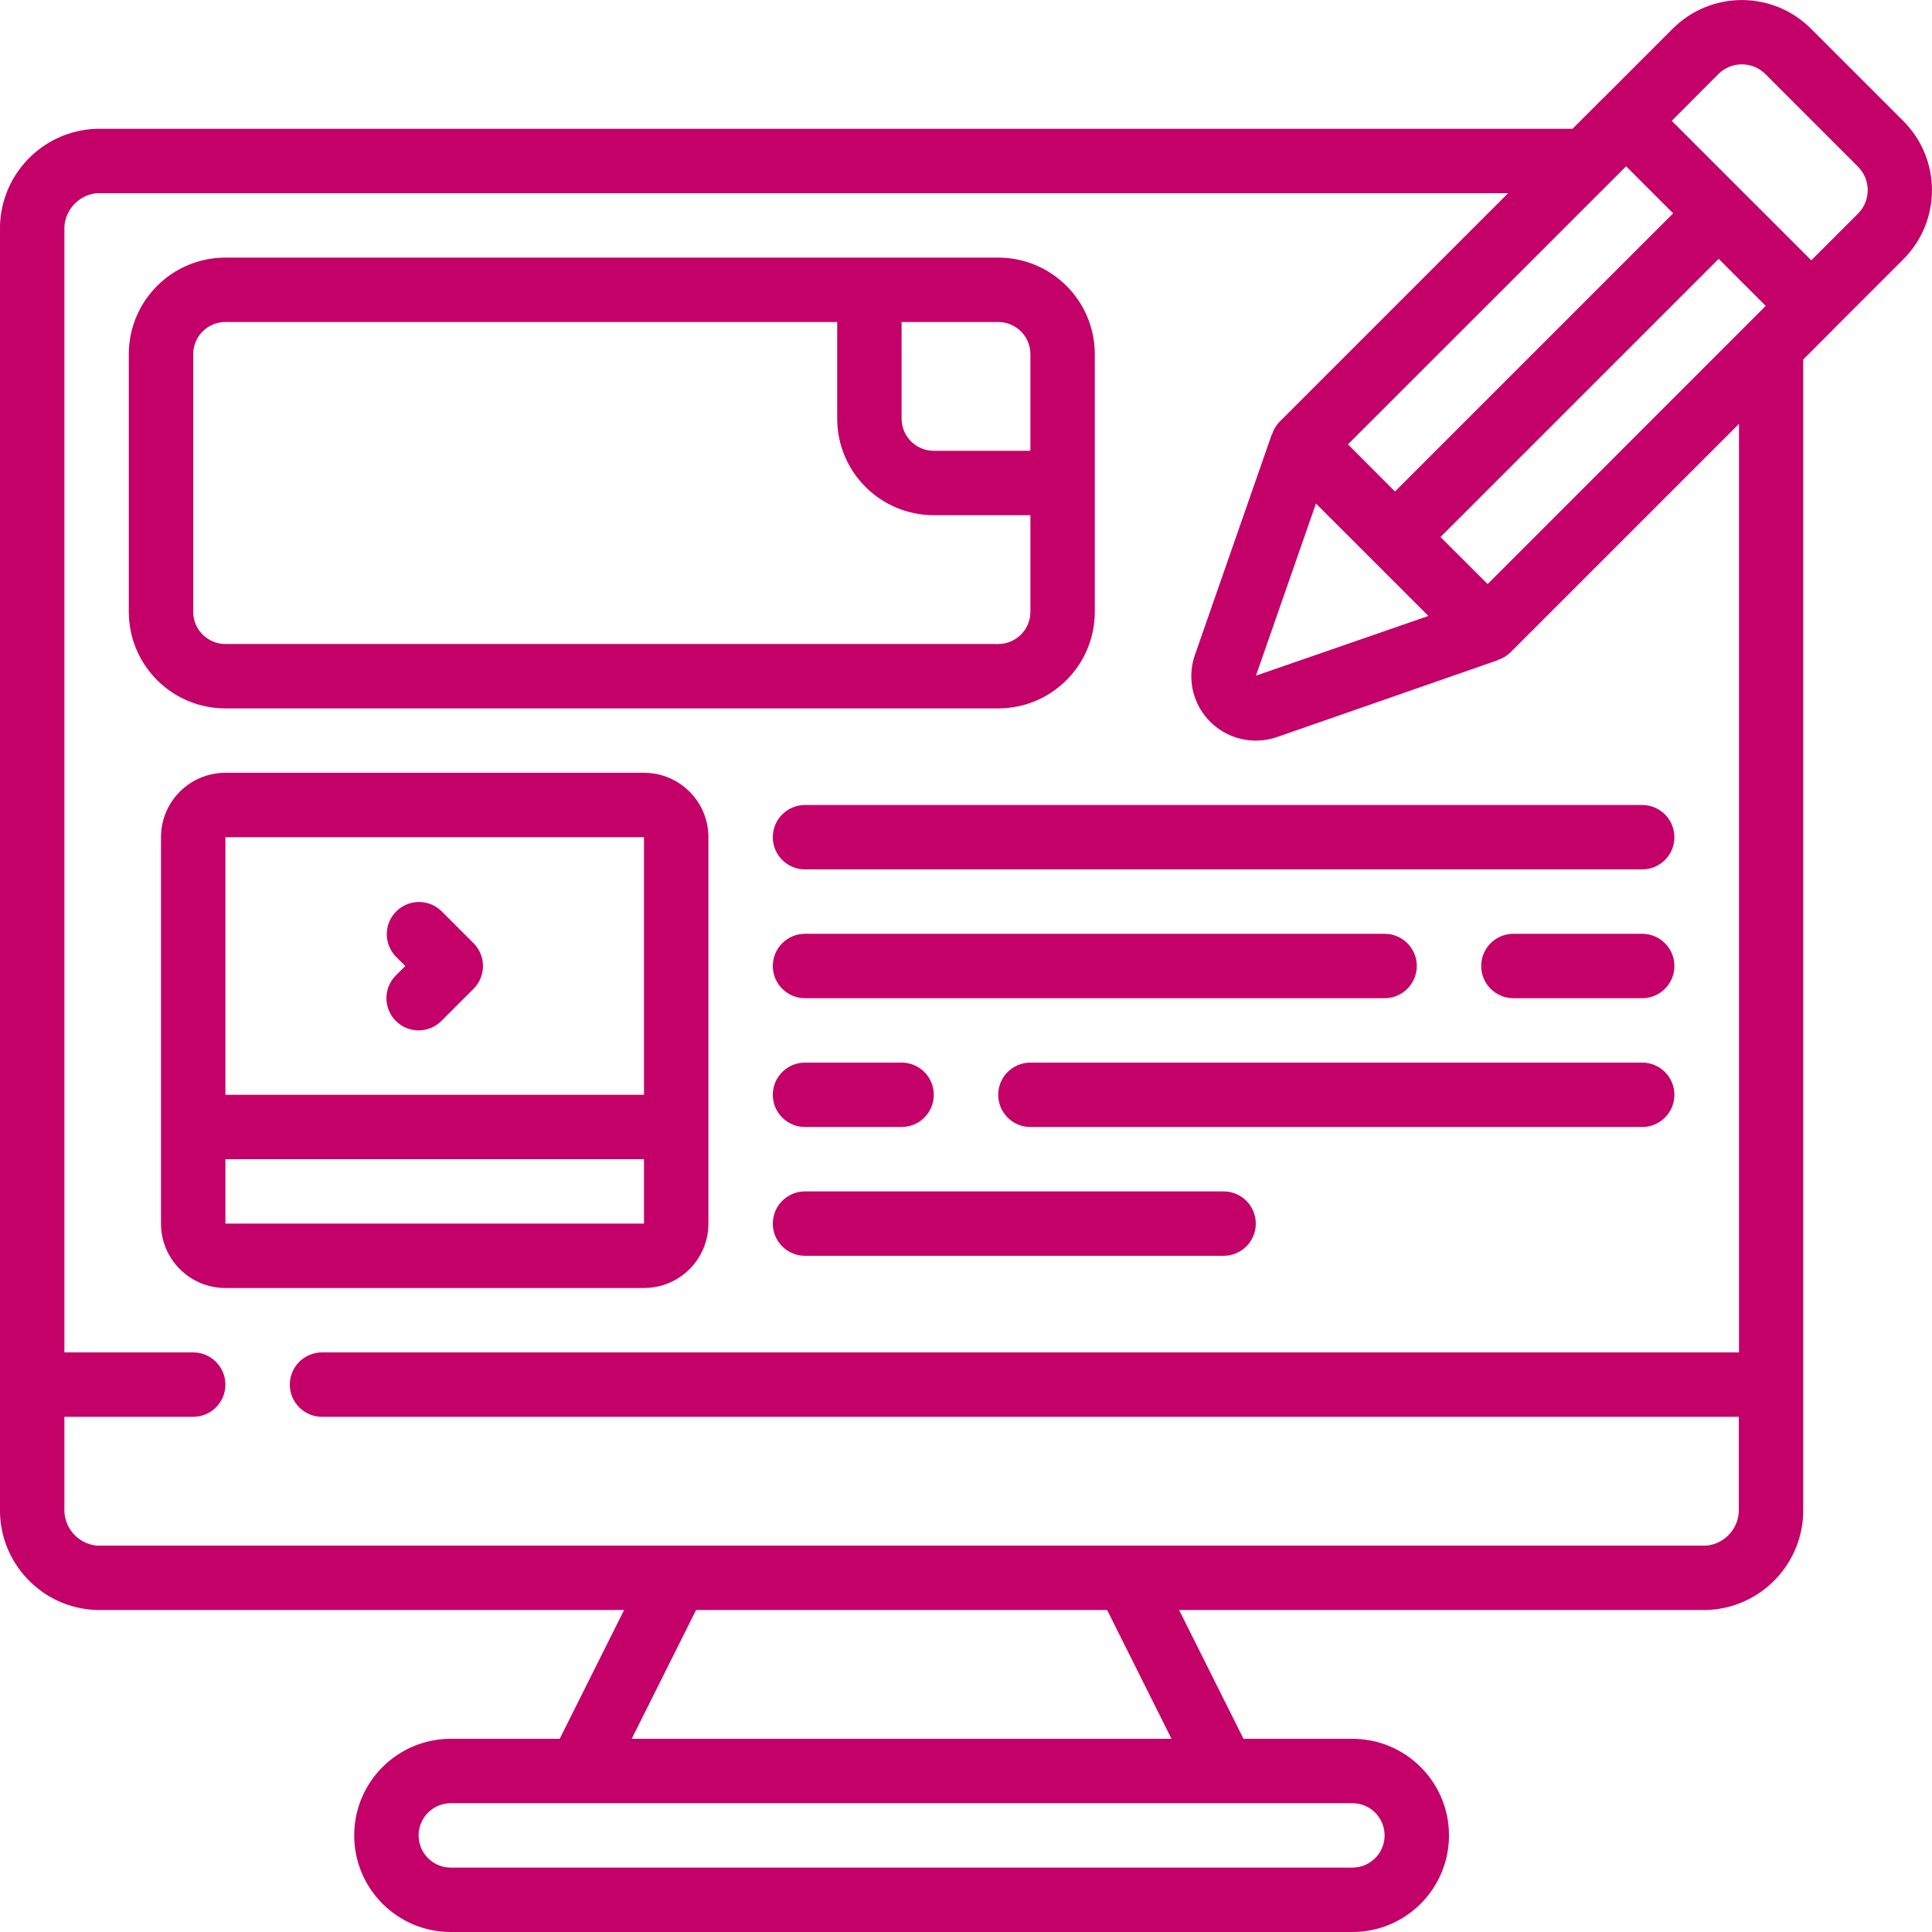
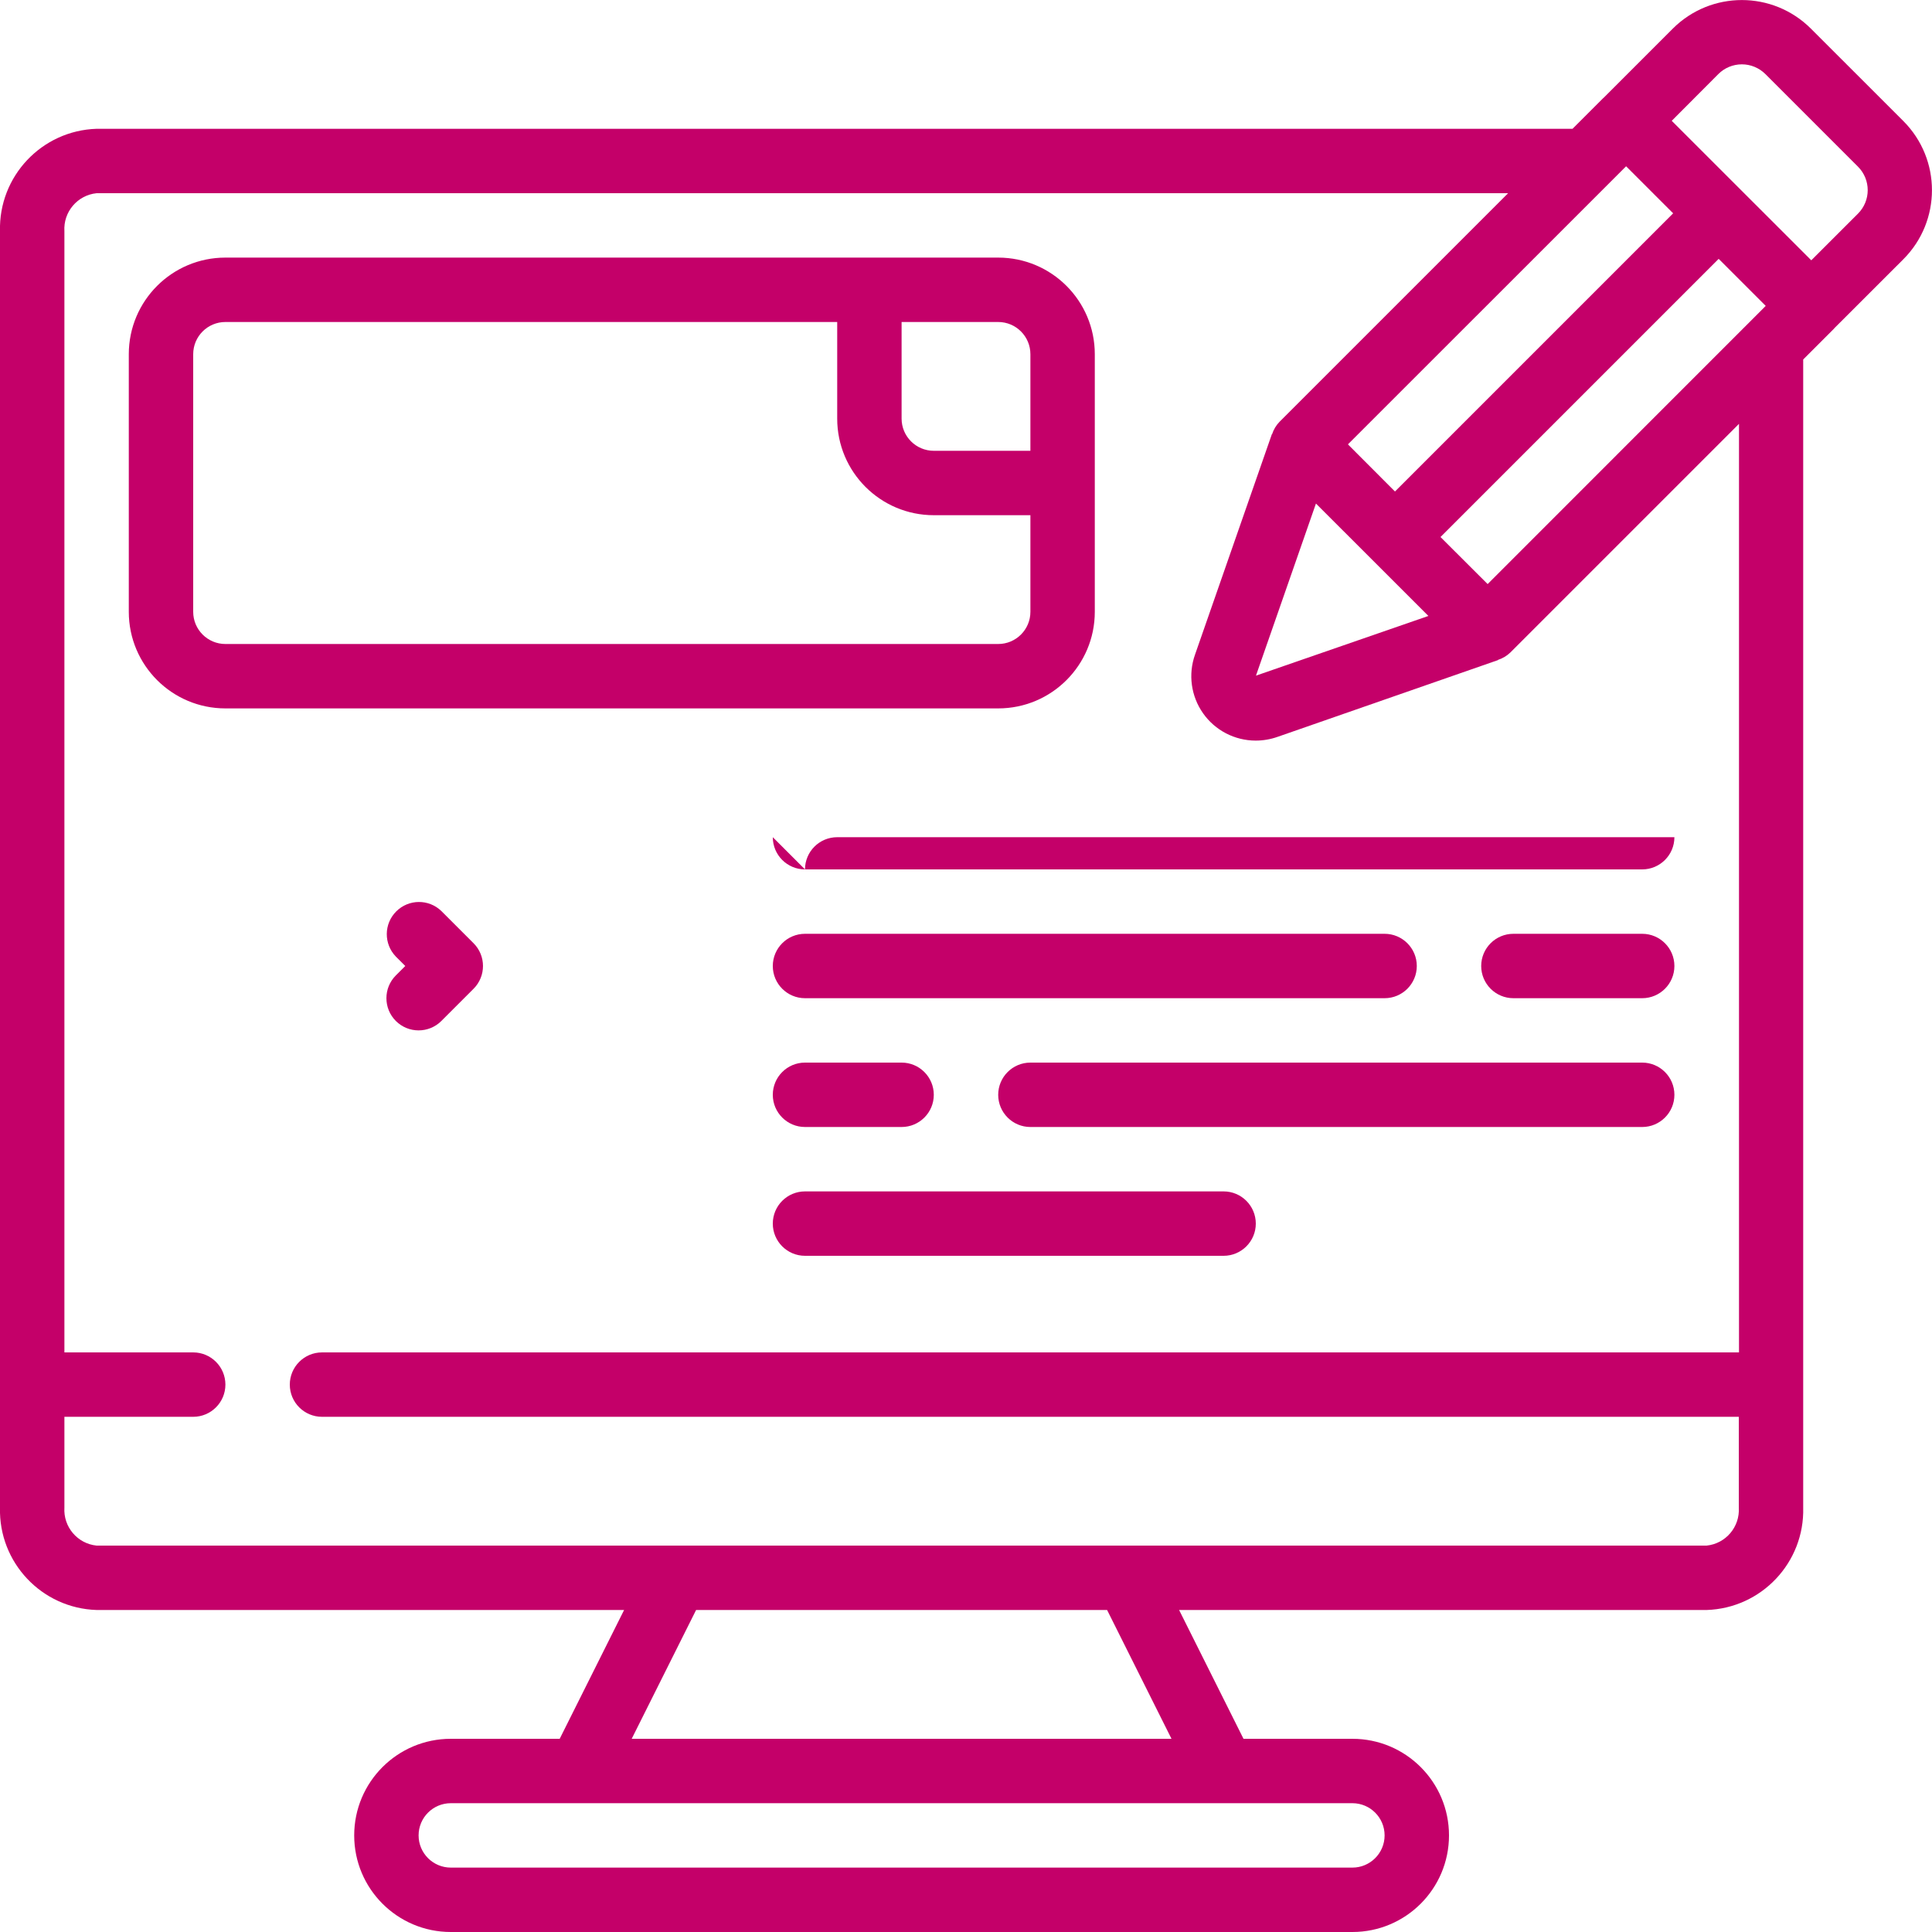
<svg xmlns="http://www.w3.org/2000/svg" height="512px" viewBox="0 0 60 60" width="512px" class="">
  <g>
    <g id="Page-1" fill="none" fill-rule="evenodd">
      <g id="057---Design-Ad-Website" fill="rgb(0,0,0)" fill-rule="nonzero" transform="translate(-1)">
        <path id="Shape" d="m4 50h16.382l-2 4h-3.382c-1.657 0-3 1.343-3 3s1.343 3 3 3h28c1.657 0 3-1.343 3-3s-1.343-3-3-3h-3.382l-2-4h16.382c1.704-.054 3.045-1.475 3-3.18v-35.656l.957-.957.008-.012 2.148-2.146c1.181-1.185 1.181-3.102 0-4.287l-2.875-2.874c-1.185-1.182-3.102-1.182-4.287 0l-2.146 2.147-.012.008-.957.957h-45.836c-1.704.054-3.045 1.475-3 3.18v39.64c-.045 1.705 1.296 3.126 3 3.18zm40 7c0 .552-.448 1-1 1h-28c-.552 0-1-.448-1-1s.448-1 1-1h28c.552 0 1 .448 1 1zm-6.618-3h-16.764l2-4h12.764zm4.486-38.362 3.492 3.491-5.355 1.854zm3.868 1.04 8.639-8.639 1.461 1.461-8.636 8.639zm8.629-14.378c.193-.194.456-.302.73-.302s.536.109.73.302l2.876 2.876c.403.403.403 1.056 0 1.459l-1.45 1.449-4.334-4.332zm-2.865 2.864 1.461 1.461-8.639 8.639-1.461-1.464zm-47.5.836h43.836l-7.1 7.1c-.105.109-.184.24-.23.384h-.007l-2.387 6.847c-.217.612-.124 1.291.251 1.822.374.531.983.846 1.632.847.232-0.0.461-.039.68-.116l6.847-2.384v-.007c.144-.046.275-.125.384-.23l7.1-7.1v28.837h-44.006c-.552 0-1 .448-1 1s.448 1 1 1h44v2.82c.037.598-.404 1.119-1 1.18h-50c-.596-.061-1.037-.582-1-1.18v-2.82h4c.552 0 1-.448 1-1s-.448-1-1-1h-4v-34.82c-.037-.598.404-1.119 1-1.18z" data-original="#000000" class="active-path" data-old_color="#000000" fill="#C40069" />
        <path id="Shape" d="m8 22h24c1.657 0 3-1.343 3-3v-8c0-1.657-1.343-3-3-3h-24c-1.657 0-3 1.343-3 3v8c0 1.657 1.343 3 3 3zm25-11v3h-3c-.552 0-1-.448-1-1v-3h3c.552 0 1 .448 1 1zm-26 0c0-.552.448-1 1-1h19v3c0 1.657 1.343 3 3 3h3v3c0 .552-.448 1-1 1h-24c-.552 0-1-.448-1-1z" data-original="#000000" class="active-path" data-old_color="#000000" fill="#C40069" />
-         <path id="Shape" d="m21 24h-13c-1.105 0-2 .895-2 2v12c0 1.105.895 2 2 2h13c1.105 0 2-.895 2-2v-12c0-1.105-.895-2-2-2zm0 2v8h-13v-8zm-13 12v-2h13v2z" data-original="#000000" class="active-path" data-old_color="#000000" fill="#C40069" />
        <path id="Shape" d="m13.293 31.707c.39.39 1.024.39 1.414 0l1-1c.39-.39.39-1.024 0-1.414l-1-1c-.392-.379-1.016-.374-1.402.012s-.391 1.009-.012 1.402l.293.293-.293.293c-.39.39-.39 1.024 0 1.414z" data-original="#000000" class="active-path" data-old_color="#000000" fill="#C40069" />
-         <path id="Shape" d="m25 26c0 .552.448 1 1 1h26c.552 0 1-.448 1-1s-.448-1-1-1h-26c-.552 0-1 .448-1 1z" data-original="#000000" class="active-path" data-old_color="#000000" fill="#C40069" />
+         <path id="Shape" d="m25 26c0 .552.448 1 1 1h26c.552 0 1-.448 1-1h-26c-.552 0-1 .448-1 1z" data-original="#000000" class="active-path" data-old_color="#000000" fill="#C40069" />
        <path id="Shape" d="m52 29h-4c-.552 0-1 .448-1 1s.448 1 1 1h4c.552 0 1-.448 1-1s-.448-1-1-1z" data-original="#000000" class="active-path" data-old_color="#000000" fill="#C40069" />
        <path id="Shape" d="m26 31h18c.552 0 1-.448 1-1s-.448-1-1-1h-18c-.552 0-1 .448-1 1s.448 1 1 1z" data-original="#000000" class="active-path" data-old_color="#000000" fill="#C40069" />
        <path id="Shape" d="m52 33h-19c-.552 0-1 .448-1 1s.448 1 1 1h19c.552 0 1-.448 1-1s-.448-1-1-1z" data-original="#000000" class="active-path" data-old_color="#000000" fill="#C40069" />
        <path id="Shape" d="m26 35h3c.552 0 1-.448 1-1s-.448-1-1-1h-3c-.552 0-1 .448-1 1s.448 1 1 1z" data-original="#000000" class="active-path" data-old_color="#000000" fill="#C40069" />
        <path id="Shape" d="m39 37h-13c-.552 0-1 .448-1 1s.448 1 1 1h13c.552 0 1-.448 1-1s-.448-1-1-1z" data-original="#000000" class="active-path" data-old_color="#000000" fill="#C40069" />
      </g>
    </g>
  </g>
</svg>